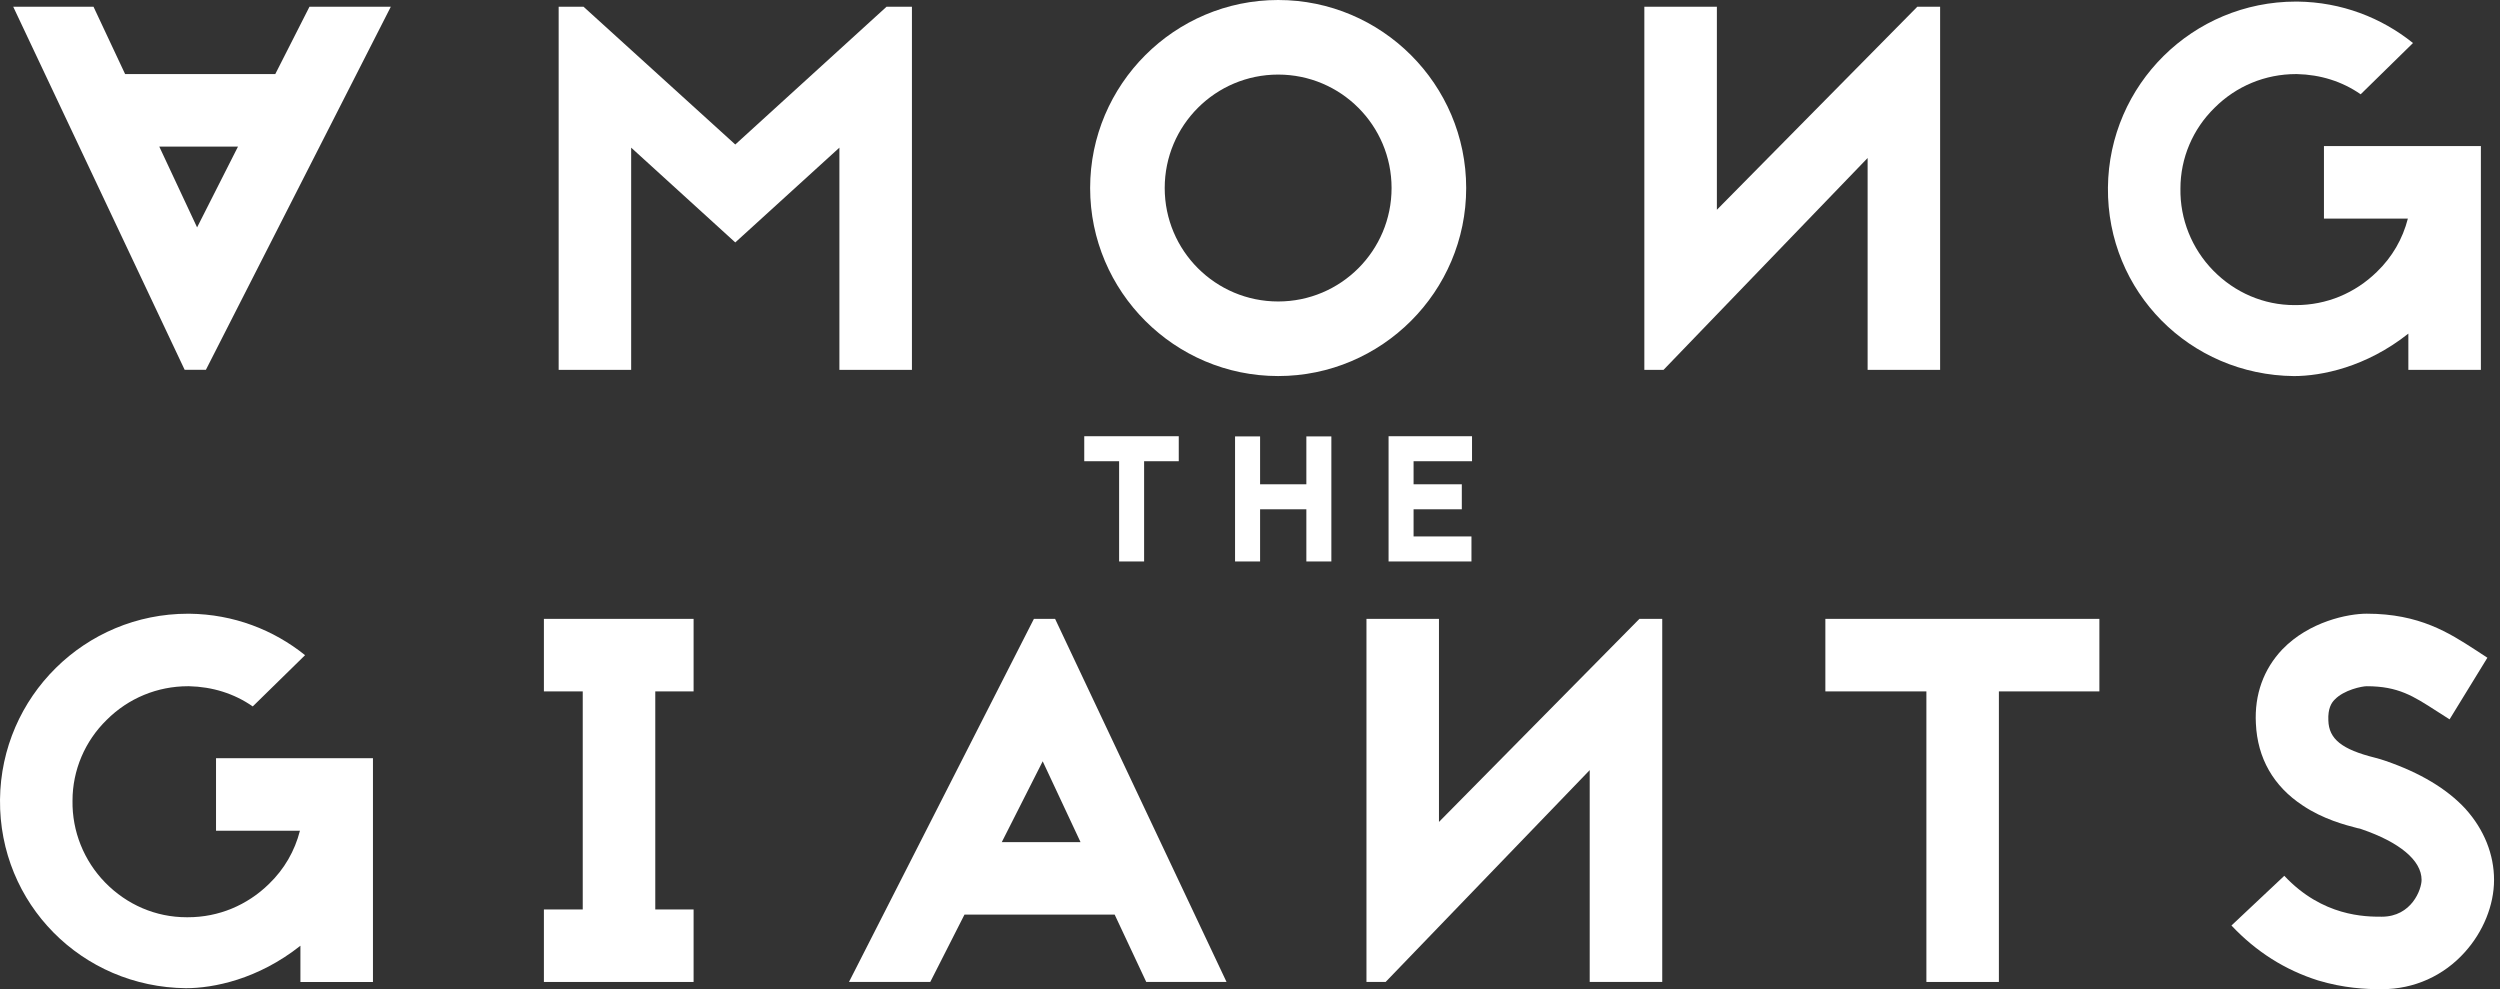
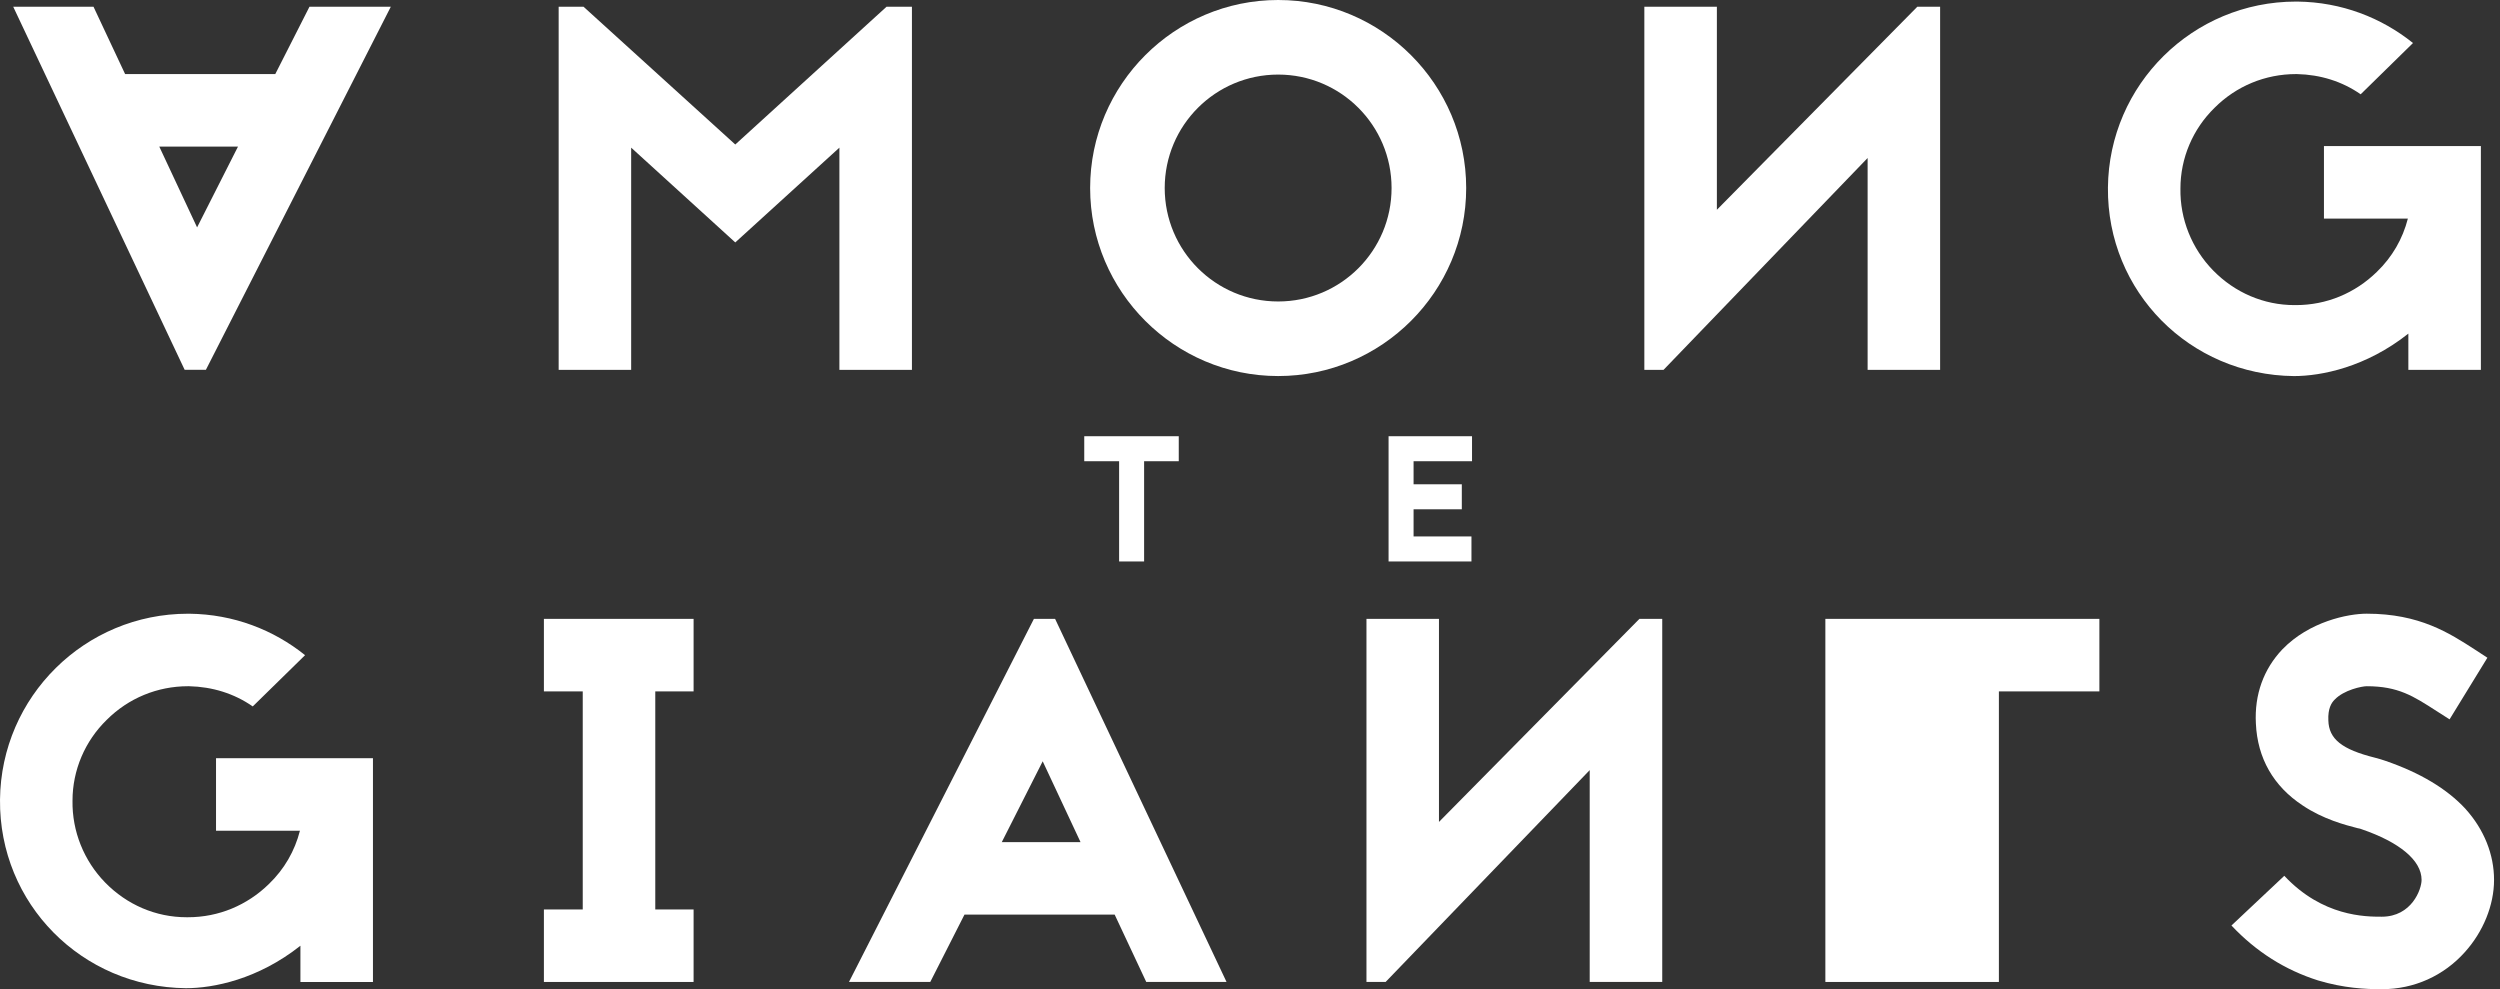
<svg xmlns="http://www.w3.org/2000/svg" width="278" height="110" viewBox="0 0 278 110" fill="none">
  <rect x="0" y="0" width="278" height="110" fill="#333333" stroke="none" />
  <path d="M30.616 8.238H13.913L10.397 0.748H1.469L20.534 41.124H22.895L43.459 0.748H34.414L30.612 8.234L30.616 8.238ZM21.916 25.286L17.711 16.3H26.466L21.916 25.286Z" fill="white" />
  <path d="M101.407 41.128V0.748H98.584L81.763 16.069L64.888 0.748H62.123V41.128H70.185V16.418L81.763 26.958L93.341 16.418V41.128H101.407Z" fill="white" />
  <path d="M142.132 41.817C153.651 41.817 163.04 32.428 163.04 20.908C163.04 9.389 153.651 0 142.132 0C130.612 0 121.223 9.389 121.223 20.908C121.223 32.428 130.612 41.817 142.132 41.817ZM142.132 8.293C149.101 8.293 154.743 13.939 154.743 20.908C154.743 27.878 149.101 33.524 142.132 33.524C135.162 33.524 129.516 27.878 129.516 20.908C129.516 13.939 135.162 8.293 142.132 8.293Z" fill="white" />
  <path d="M207.679 41.128H215.741V0.748H213.207L190.917 23.328V0.748H182.851V41.128H184.985L207.679 17.569V41.128Z" fill="white" />
  <path d="M267.809 37.094V41.127H275.874V16.245H258.423V24.311H267.754C267.178 26.558 266.027 28.574 264.296 30.242C261.877 32.603 258.709 33.927 255.311 33.927H255.138C251.74 33.927 248.513 32.545 246.094 30.066C243.733 27.646 242.405 24.365 242.464 20.967C242.464 17.568 243.846 14.342 246.266 11.981C248.686 9.561 251.912 8.238 255.311 8.238H255.424C258.016 8.296 260.436 9.044 262.507 10.485L268.325 4.784C264.813 1.961 260.377 0.235 255.483 0.176H255.311C243.846 0.176 234.516 9.393 234.402 20.853C234.289 32.431 243.502 41.703 255.08 41.82C258.134 41.82 263.087 40.841 267.809 37.098V37.094Z" fill="white" />
  <path d="M160.013 91.398V68.818H151.951V109.194H154.081L176.775 85.638V109.194H184.841V68.818H182.303L160.013 91.398Z" fill="white" />
  <path d="M24.022 92.377H33.353C32.777 94.624 31.626 96.641 29.895 98.309C27.476 100.67 24.308 101.997 20.909 101.997H20.737C17.338 101.997 14.112 100.615 11.693 98.136C9.332 95.717 8.008 92.436 8.063 89.037C8.063 85.638 9.445 82.412 11.865 80.051C14.284 77.631 17.511 76.308 20.909 76.308H21.023C23.615 76.367 26.035 77.115 28.106 78.555L33.924 72.855C30.412 70.031 25.976 68.305 21.078 68.246H20.905C9.449 68.242 0.119 77.459 0.001 88.919C-0.113 100.497 9.1 109.769 20.678 109.887C23.732 109.887 28.685 108.908 33.407 105.165V109.198H41.473V84.315H24.022V92.377Z" fill="white" />
  <path d="M60.482 76.884H64.801V101.132H60.482V109.194H77.127V101.132H72.867V76.884H77.127V68.818H60.482V76.884Z" fill="white" />
  <path d="M114.97 68.818L94.406 109.194H103.446L107.248 101.707H123.952L127.464 109.194H136.391L117.327 68.818H114.966H114.97ZM111.399 93.642L115.948 84.656L120.154 93.642H111.399Z" fill="white" />
-   <path d="M202.981 76.884H214.215V109.194H222.276V76.884H233.451V68.818H202.981V76.884Z" fill="white" />
+   <path d="M202.981 76.884V109.194H222.276V76.884H233.451V68.818H202.981V76.884Z" fill="white" />
  <path d="M274.174 89.957C272.099 87.71 269.104 85.924 265.247 84.601C264.903 84.487 264.558 84.37 264.096 84.256C260.412 83.336 258.971 82.181 258.912 80.11C258.853 78.786 259.257 78.152 259.605 77.808C260.643 76.711 262.659 76.308 263.176 76.308C266.688 76.308 268.36 77.404 270.952 79.072L272.393 79.992L276.598 73.14L275.275 72.275C272.338 70.376 269.053 68.242 263.18 68.242C261.105 68.242 256.786 69.108 253.791 72.216C251.719 74.405 250.682 77.228 250.854 80.454C251.026 84.315 252.812 87.424 256.038 89.554C258.34 91.108 260.819 91.743 262.142 92.087L262.428 92.146L262.6 92.205C266.805 93.645 269.28 95.662 269.28 97.847C269.28 98.884 268.188 101.938 264.844 101.938C263.058 101.938 258.278 101.938 254.014 97.389L248.137 102.917C250.901 105.854 254.127 107.87 257.757 109.021C260.635 109.887 263.055 110 264.84 110C268.47 110 271.751 108.501 274.112 105.854C276.128 103.606 277.338 100.67 277.338 97.847C277.338 95.024 276.242 92.259 274.17 89.957H274.174Z" fill="white" />
  <path d="M124.445 62.435H127.225V51.288H131.078V48.508H120.569V51.288H124.445V62.435Z" fill="white" />
-   <path d="M145.267 53.853H140.122V48.528H137.338V62.435H140.122V56.633H145.267V62.435H148.047V48.528H145.267V53.853Z" fill="white" />
  <path d="M163.689 51.288V48.508H154.409V62.435H163.626V59.652H157.189V56.633H162.553V53.853H157.189V51.288H163.689Z" fill="white" />
</svg>